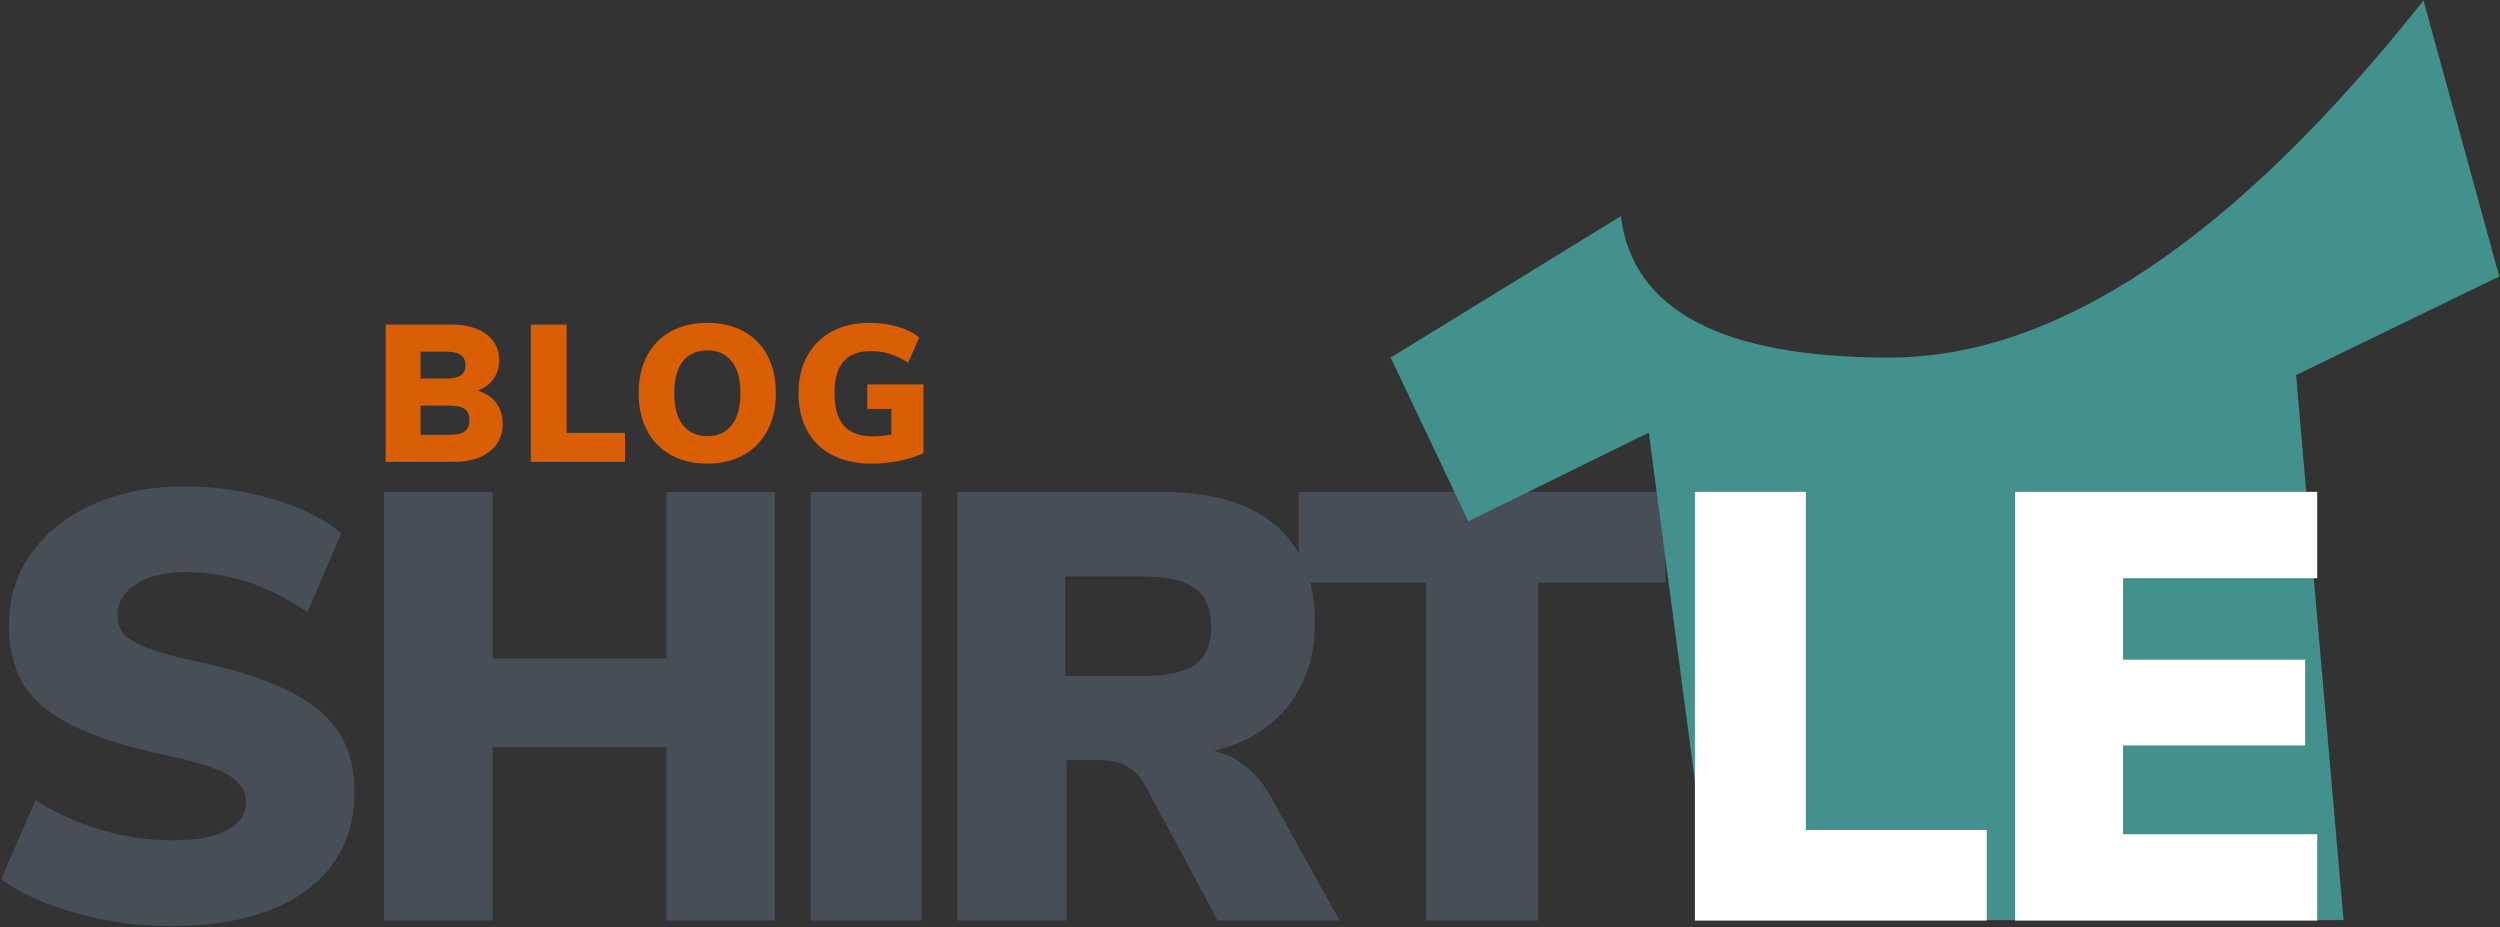
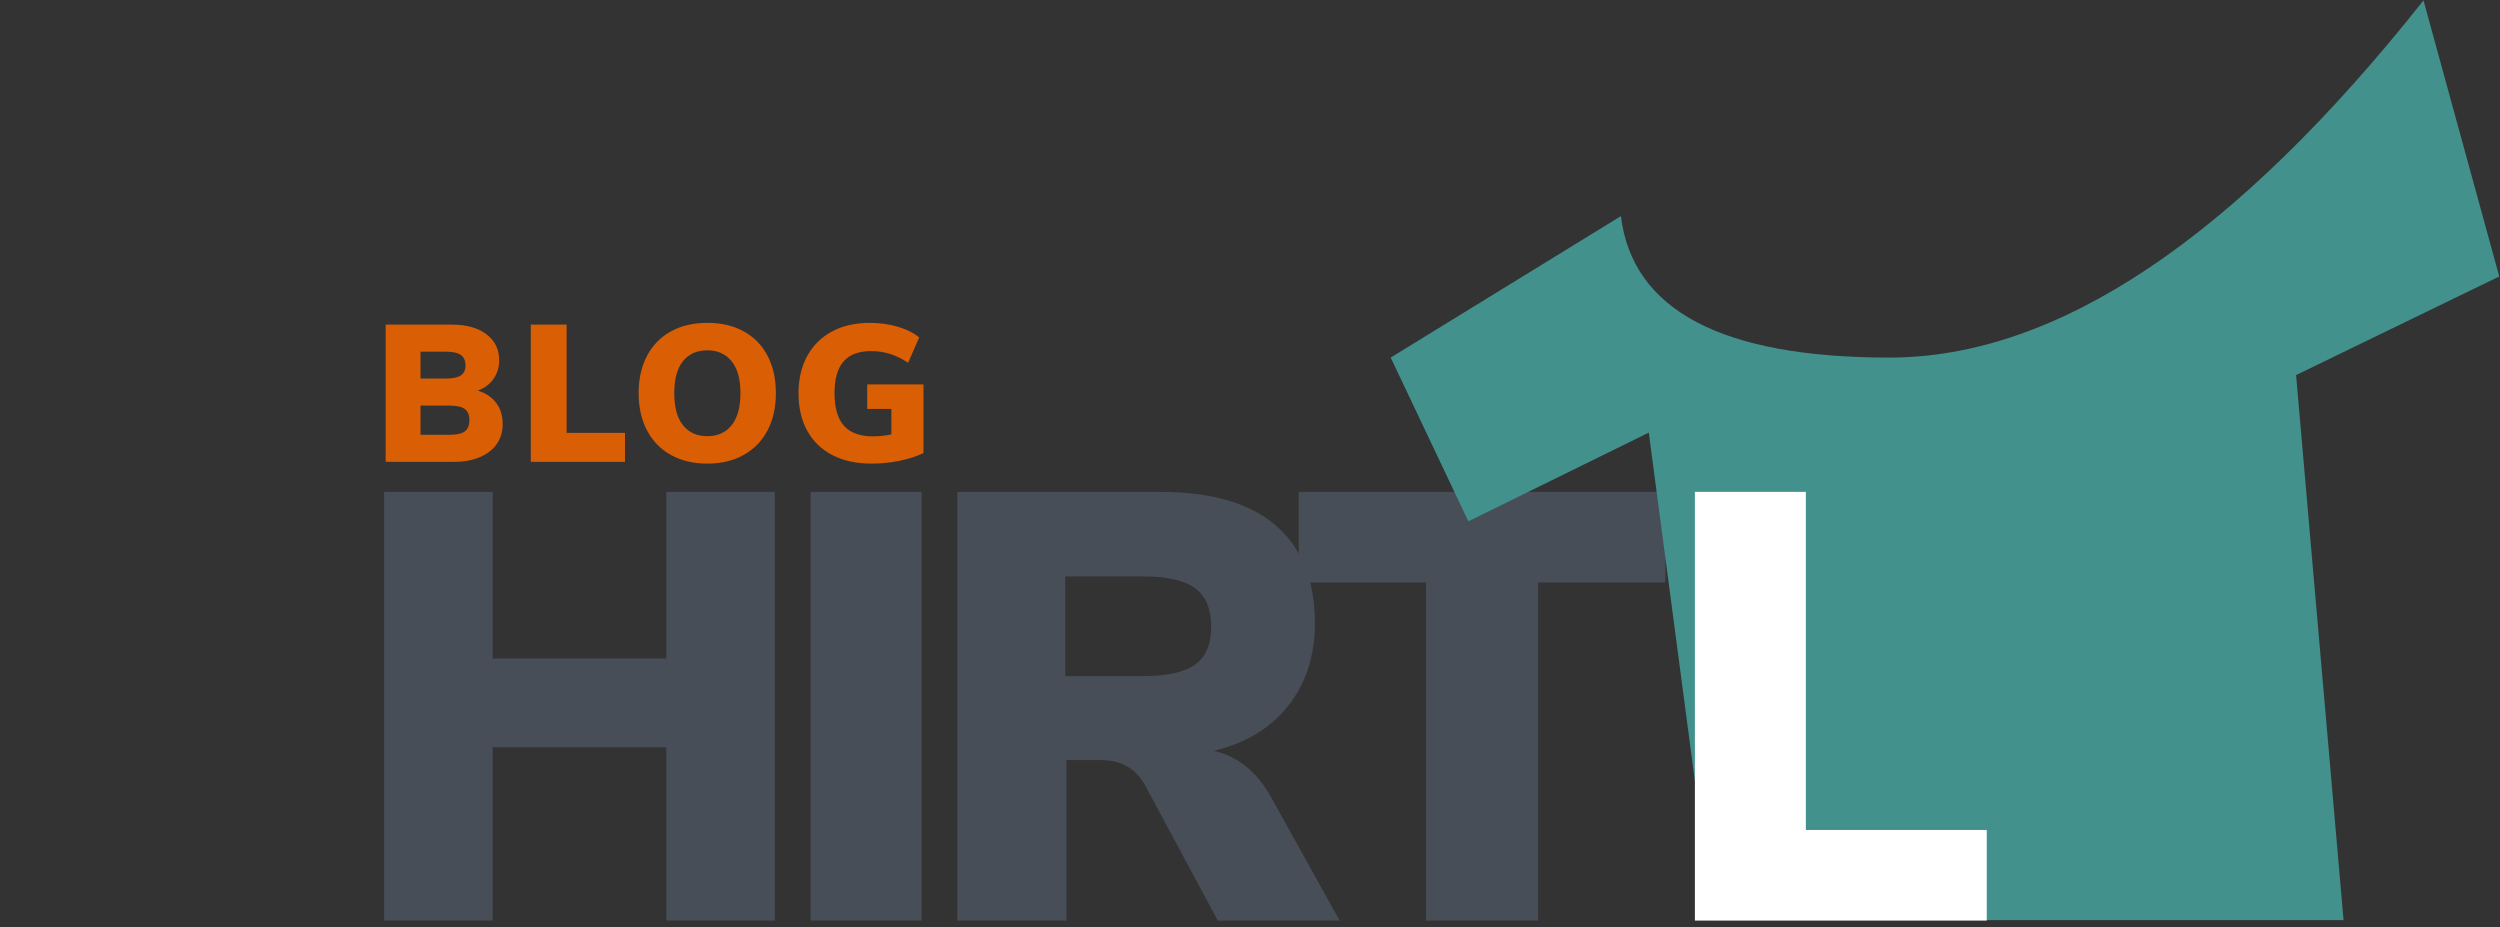
<svg xmlns="http://www.w3.org/2000/svg" width="1990px" height="738px" viewBox="0 0 1990 738" version="1.1">
  <rect x="0" y="0" width="1990" height="738" fill="#333333" stroke="none" />
  <desc>Created with Sketch.</desc>
  <defs />
  <g id="Page-1" stroke="none" stroke-width="1" fill="none" fill-rule="evenodd">
    <g id="logo-shirtle-blog-copy">
      <g id="logo-shirtle-copy-2">
        <polygon id="Path" fill="#474E57" points="1135.093 732.773 1135.093 463.65 1033.813 463.65 1033.813 391.529 1325.653 391.529 1325.653 463.65 1224.373 463.65 1224.373 732.773" />
        <path d="M1363.787,732.438 L1865.472,732.438 L1827.68,298.561 L1989.404,220.073 L1929.102,0.341 C1778.859,189.867 1637.144,284.63 1503.957,284.63 C1370.77,284.63 1299.523,247.101 1290.216,172.041 L1106.998,284.63 L1168.806,414.973 L1312.429,344.354 L1363.787,732.438 Z" id="Mask" fill="#42918D" />
        <polygon id="Path" fill="#474E57" points="530.413 391.529 616.813 391.529 616.813 732.773 530.413 732.773 530.413 594.824 392.173 594.824 392.173 732.773 305.773 732.773 305.773 391.529 392.173 391.529 392.173 524.155 530.413 524.155" />
        <polygon id="Path" fill="#474E57" points="645.253 732.773 645.253 391.529 733.573 391.529 733.573 732.773" />
-         <path d="M60.907,726.965 C36.267,720.188 16.267,711.153 0.907,699.859 L28.267,636.934 C44.587,647.261 62.027,655.166 80.587,660.652 C99.147,666.138 117.867,668.881 136.747,668.881 C155.947,668.881 170.587,666.219 180.667,660.894 C190.747,655.57 195.787,648.067 195.787,638.387 C195.787,629.674 191.227,622.575 182.107,617.089 C172.987,611.603 155.627,606.118 130.027,600.632 C98.347,593.855 73.547,585.788 55.627,576.43 C37.707,567.072 25.147,556.101 17.947,543.516 C10.747,530.931 7.147,515.442 7.147,497.049 C7.147,476.074 12.987,457.277 24.667,440.659 C36.347,424.04 52.827,410.971 74.107,401.452 C95.387,391.933 119.787,387.173 147.307,387.173 C171.627,387.173 195.227,390.642 218.107,397.58 C240.987,404.518 258.827,413.472 271.627,424.444 L244.747,487.368 C214.027,466.07 181.707,455.422 147.787,455.422 C131.467,455.422 118.347,458.568 108.427,464.861 C98.507,471.153 93.547,479.462 93.547,489.788 C93.547,495.919 95.307,500.921 98.827,504.793 C102.347,508.666 108.907,512.457 118.507,516.168 C128.107,519.879 142.347,523.671 161.227,527.543 C191.947,534.319 216.107,542.467 233.707,551.987 C251.307,561.506 263.787,572.558 271.147,585.143 C278.507,597.728 282.187,612.733 282.187,630.158 C282.187,663.718 269.387,689.936 243.787,708.813 C218.187,727.691 182.187,737.129 135.787,737.129 C110.507,737.129 85.547,733.741 60.907,726.965 Z" id="Path" fill="#474E57" />
        <path d="M1066.333,732.773 L969.373,732.773 L910.813,623.866 C903.453,611.281 891.773,604.988 875.773,604.988 L848.893,604.988 L848.893,732.773 L762.013,732.773 L762.013,391.529 L923.293,391.529 C964.254,391.529 995.053,400.484 1015.693,418.393 C1036.333,436.303 1046.653,462.198 1046.653,496.081 C1046.653,521.896 1039.613,543.758 1025.533,561.667 C1011.453,579.577 991.613,591.597 966.013,597.728 C985.533,601.923 1001.053,614.669 1012.573,635.966 L1066.333,732.773 Z M951.373,528.995 C959.853,522.864 964.093,512.861 964.093,498.985 C964.093,484.786 959.853,474.541 951.373,468.249 C942.893,461.956 928.893,458.81 909.373,458.81 L847.933,458.81 L847.933,538.192 L909.373,538.192 C928.893,538.192 942.893,535.126 951.373,528.995 Z" id="Combined-Shape" fill="#474E57" />
        <polygon id="Path" fill="#FFFFFF" points="1349.133 732.773 1349.133 391.529 1437.453 391.529 1437.453 660.652 1581.453 660.652 1581.453 732.773" />
-         <polygon id="Path" fill="#FFFFFF" points="1604.027 732.773 1604.027 391.529 1844.507 391.529 1844.507 460.262 1689.947 460.262 1689.947 525.123 1834.907 525.123 1834.907 593.371 1689.947 593.371 1689.947 664.04 1844.507 664.04 1844.507 732.773" />
      </g>
      <path d="M395.017,320.766 C398.426,325.363 400.131,331.019 400.131,337.734 C400.131,343.726 398.555,348.969 395.404,353.462 C392.254,357.956 387.76,361.443 381.923,363.922 C376.086,366.401 369.242,367.641 361.391,367.641 L307,367.641 L307,258.395 L359.841,258.395 C371.308,258.395 380.425,260.951 387.192,266.065 C393.958,271.179 397.341,278.074 397.341,286.752 C397.341,292.331 395.844,297.264 392.848,301.551 C389.852,305.838 385.668,308.963 380.296,310.926 C386.701,312.889 391.608,316.169 395.017,320.766 Z M334.738,301.318 L355.037,301.318 C360.409,301.318 364.335,300.492 366.814,298.839 C369.294,297.186 370.533,294.552 370.533,290.936 C370.533,287.114 369.294,284.325 366.814,282.568 C364.335,280.812 360.409,279.934 355.037,279.934 L334.738,279.934 L334.738,301.318 Z M369.991,343.39 C372.419,341.582 373.633,338.612 373.633,334.48 C373.633,330.348 372.419,327.377 369.991,325.57 C367.563,323.762 363.509,322.858 357.827,322.858 L334.738,322.858 L334.738,346.102 L357.827,346.102 C363.509,346.102 367.563,345.198 369.991,343.39 Z M422.507,367.641 L422.507,258.395 L451.02,258.395 L451.02,344.552 L497.508,344.552 L497.508,367.641 L422.507,367.641 Z M534,362.14 C525.788,357.543 519.46,351.035 515.018,342.615 C510.576,334.196 508.355,324.304 508.355,312.94 C508.355,301.577 510.576,291.685 515.018,283.266 C519.46,274.846 525.788,268.364 534,263.818 C542.213,259.273 551.898,257 563.055,257 C574.213,257 583.897,259.273 592.11,263.818 C600.323,268.364 606.625,274.846 611.015,283.266 C615.406,291.685 617.601,301.577 617.601,312.94 C617.601,324.304 615.38,334.196 610.938,342.615 C606.496,351.035 600.168,357.543 591.955,362.14 C583.742,366.737 574.109,369.036 563.055,369.036 C551.898,369.036 542.213,366.737 534,362.14 Z M582.425,338.431 C587.074,332.594 589.399,324.098 589.399,312.94 C589.399,301.783 587.048,293.312 582.348,287.527 C577.647,281.742 571.217,278.849 563.055,278.849 C554.791,278.849 548.334,281.716 543.685,287.45 C539.037,293.183 536.712,301.68 536.712,312.94 C536.712,324.201 539.037,332.724 543.685,338.509 C548.334,344.294 554.791,347.186 563.055,347.186 C571.32,347.186 577.777,344.268 582.425,338.431 Z M735.092,305.967 L735.092,360.668 C729.41,363.354 722.953,365.42 715.722,366.866 C708.49,368.313 701.104,369.036 693.562,369.036 C681.682,369.036 671.377,366.789 662.648,362.295 C653.919,357.801 647.23,351.345 642.581,342.925 C637.932,334.506 635.608,324.511 635.608,312.94 C635.608,301.68 637.932,291.814 642.581,283.343 C647.23,274.872 653.815,268.364 662.338,263.818 C670.861,259.273 680.856,257 692.323,257 C700.277,257 707.741,258.033 714.714,260.099 C721.688,262.165 727.344,265.006 731.683,268.622 L722.85,288.767 C717.788,285.461 712.932,283.085 708.284,281.639 C703.635,280.192 698.676,279.469 693.408,279.469 C683.593,279.469 676.285,282.207 671.481,287.682 C666.677,293.157 664.275,301.577 664.275,312.94 C664.275,324.614 666.78,333.266 671.791,338.896 C676.801,344.526 684.471,347.341 694.802,347.341 C699.761,347.341 704.668,346.825 709.523,345.792 L709.523,325.492 L690.308,325.492 L690.308,305.967 L735.092,305.967 Z" id="BLOG" fill="#DA5E04" transform="translate(521.046, 313.018) rotate(-360) translate(-521.046, -313.018) " />
    </g>
  </g>
</svg>